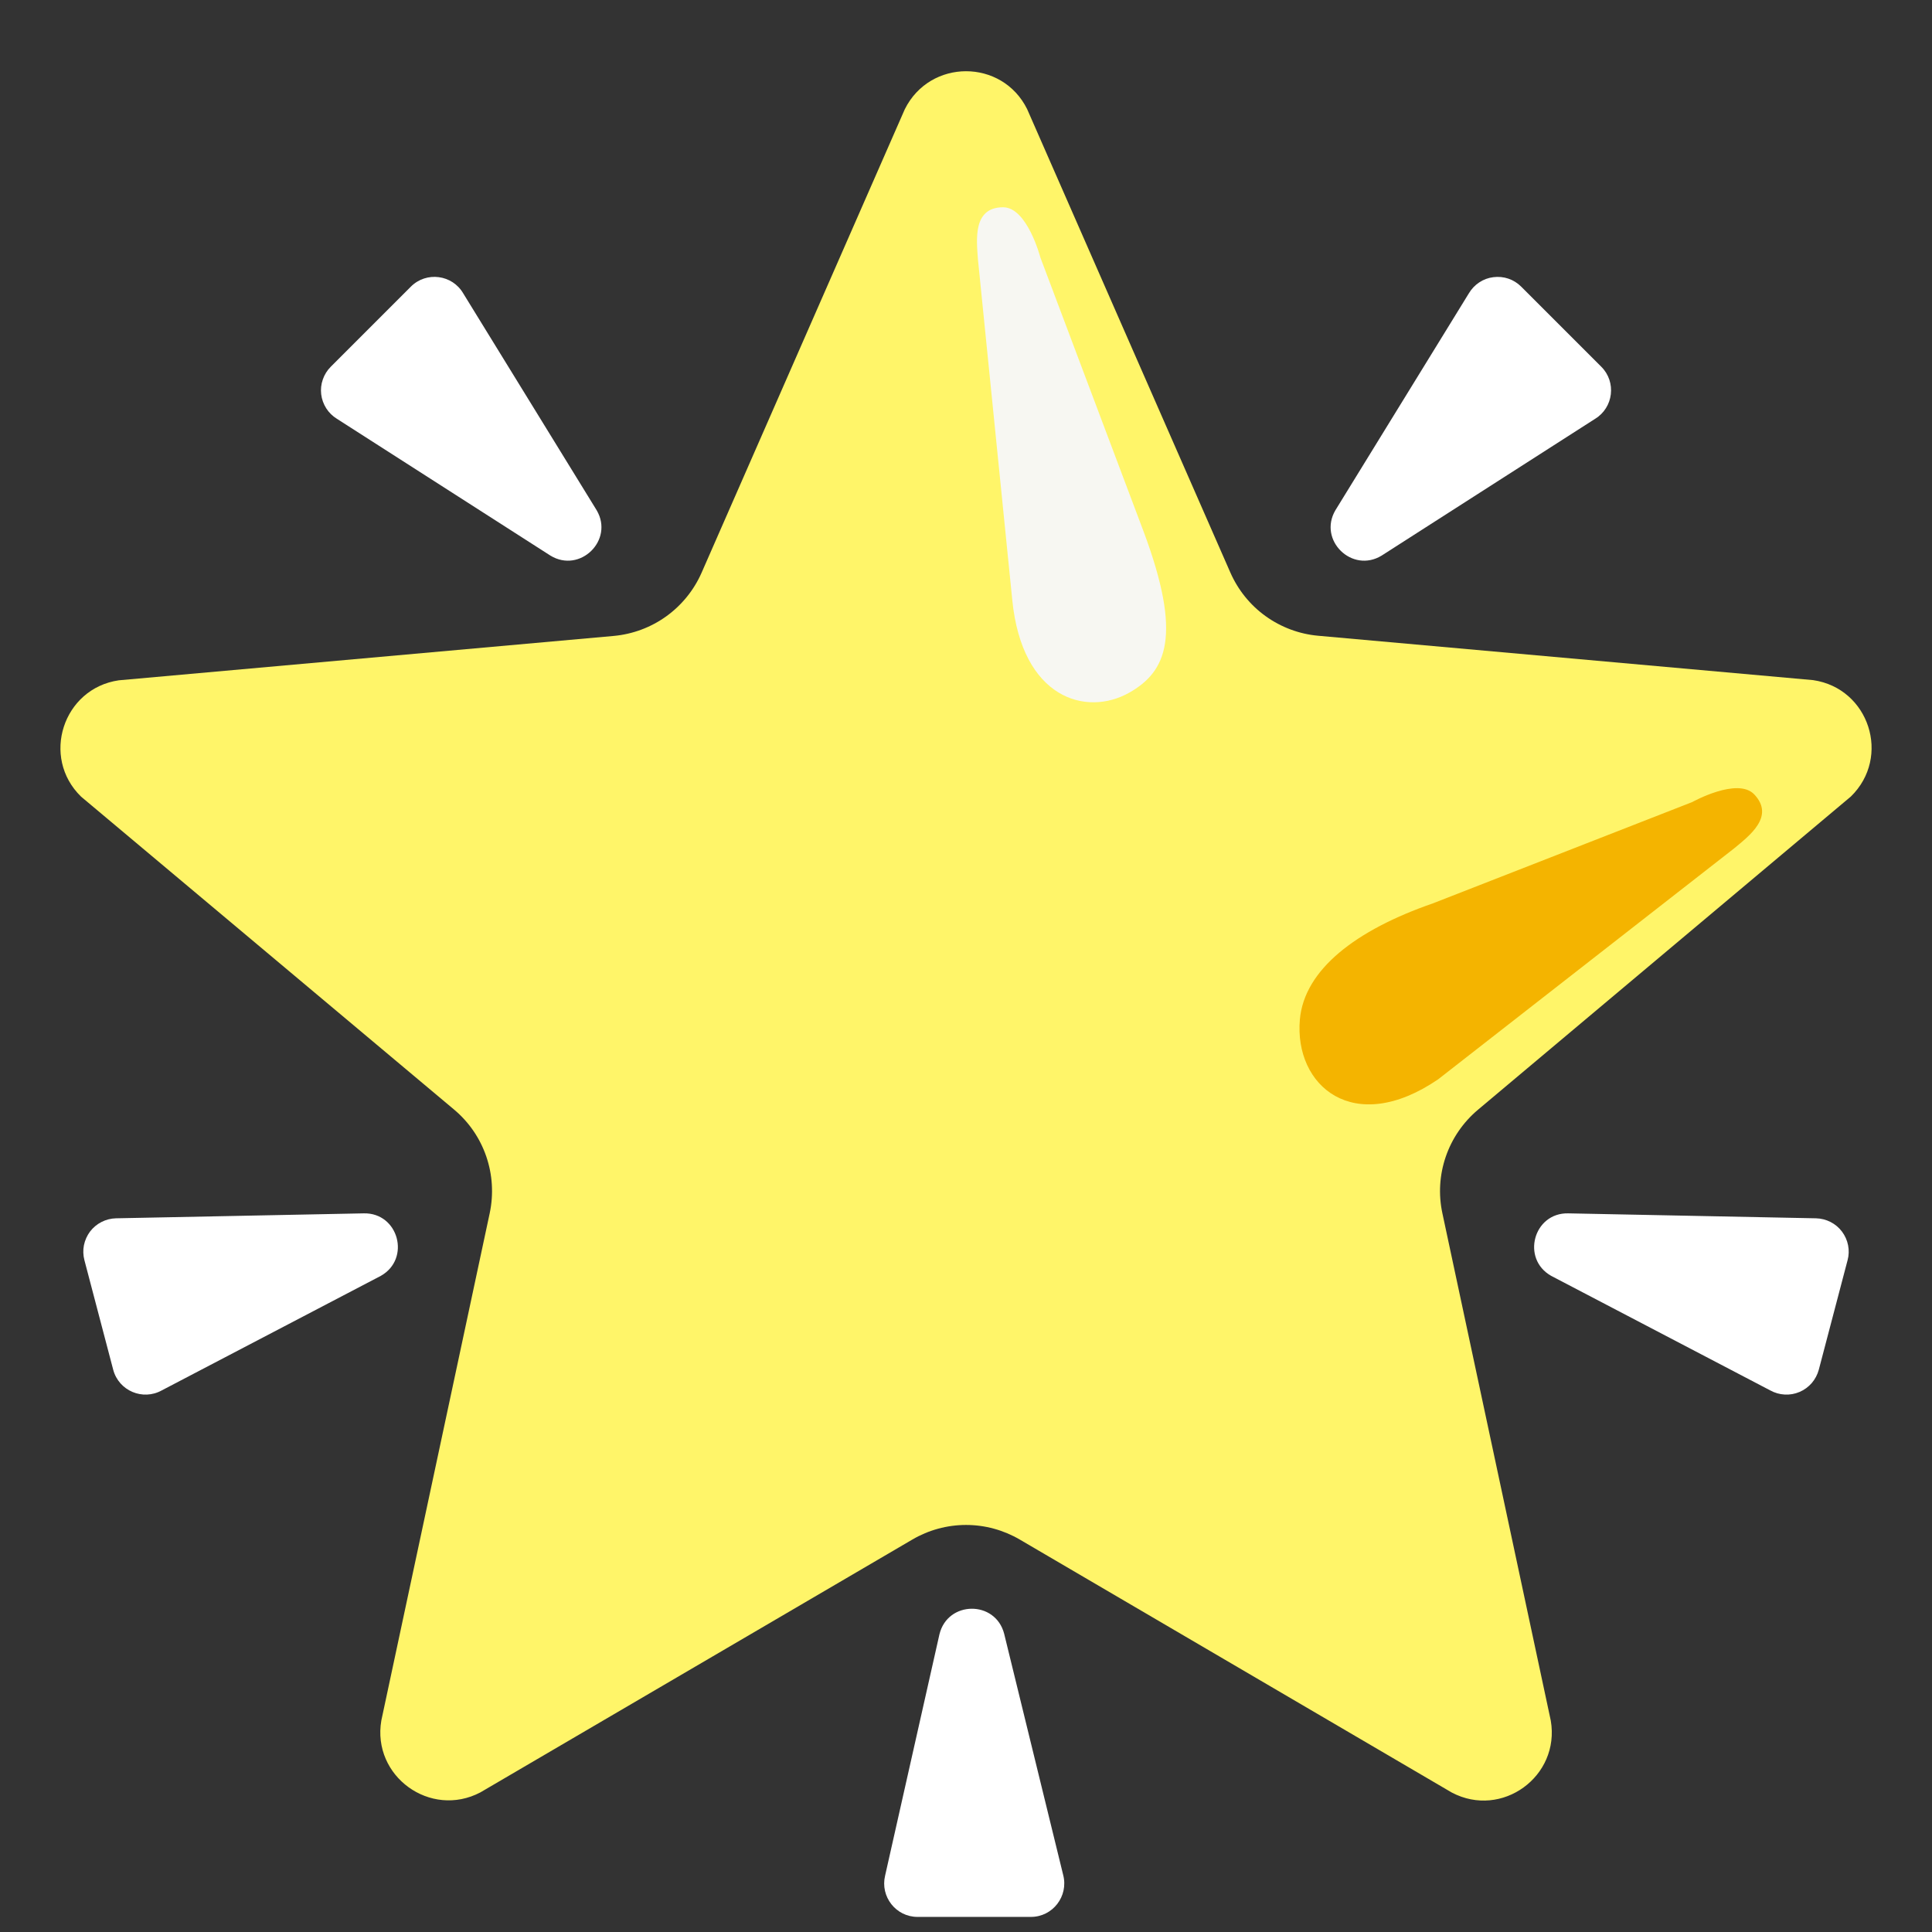
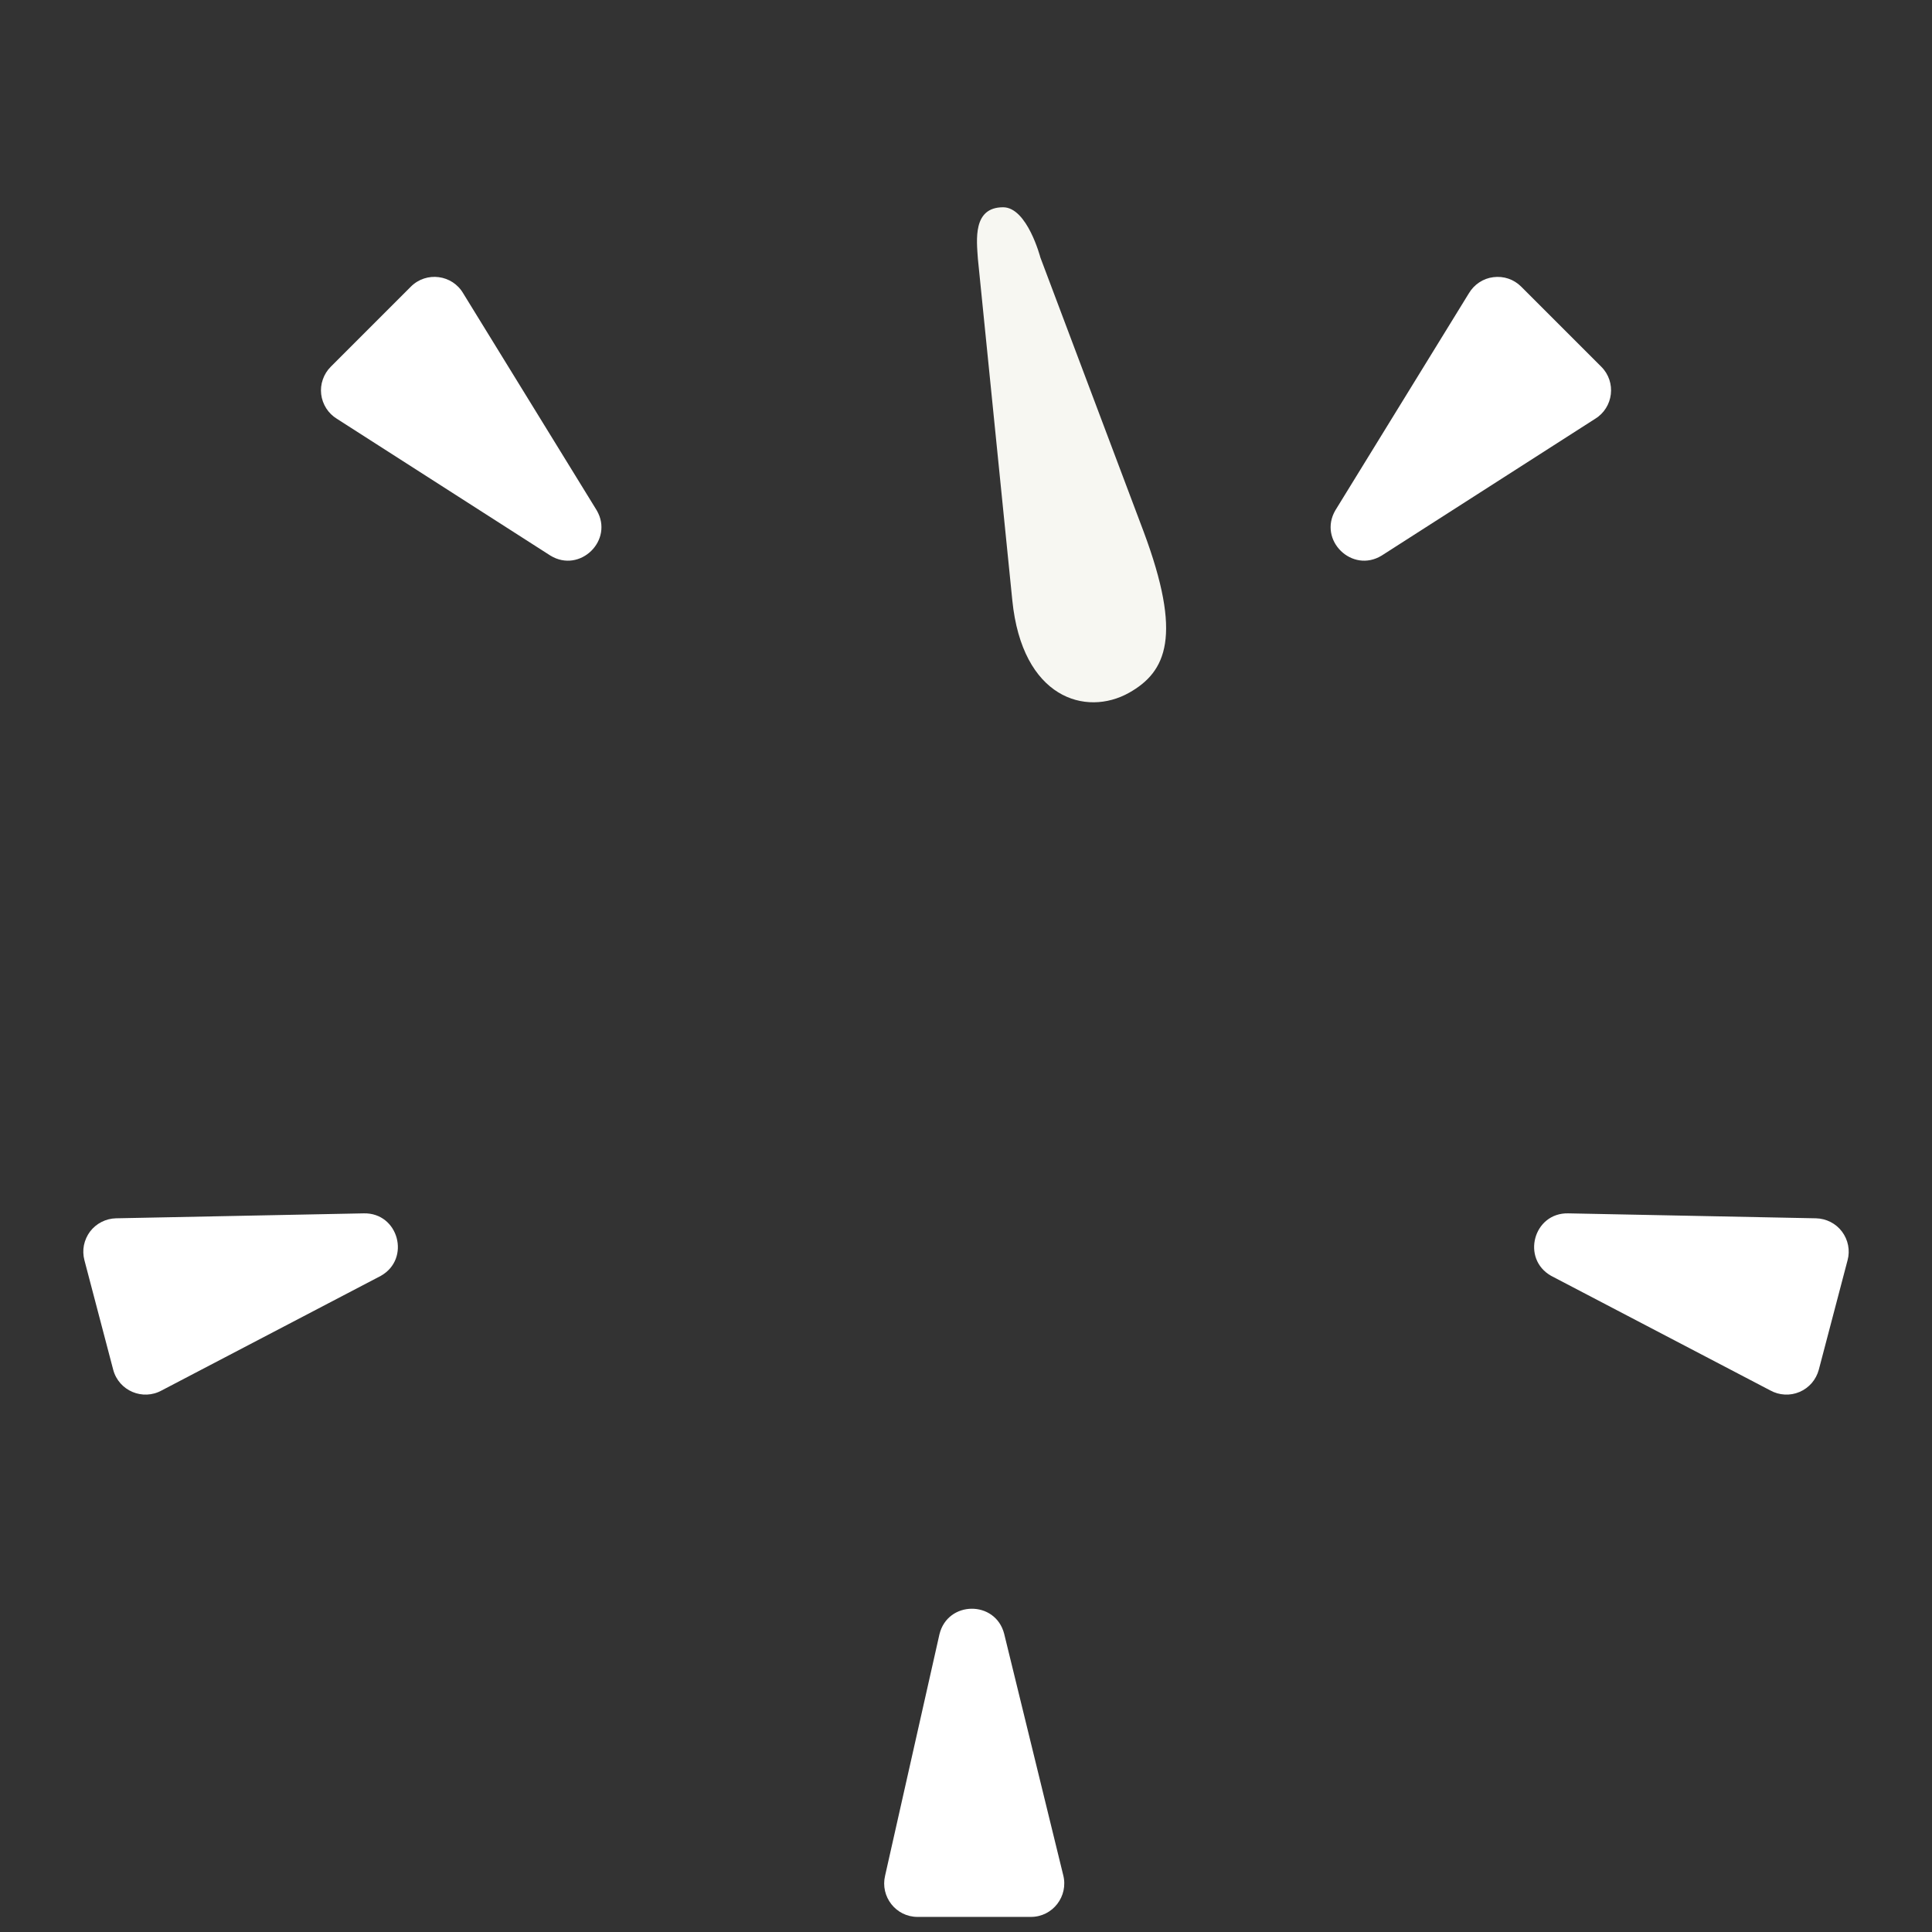
<svg xmlns="http://www.w3.org/2000/svg" width="32" height="32" viewBox="0 0 32 32" fill="none">
  <rect x="0" y="0" width="32" height="32" fill="#333333" stroke="none" />
  <path d="M9.116 9.202L5.581 6.937C5.509 6.893 5.449 6.834 5.404 6.764C5.359 6.693 5.33 6.614 5.32 6.531C5.31 6.448 5.319 6.364 5.347 6.285C5.374 6.206 5.419 6.134 5.478 6.075L6.806 4.747C7.061 4.492 7.491 4.547 7.673 4.86L9.883 8.452C10.173 8.947 9.606 9.502 9.116 9.202Z" fill="white" />
  <path d="M6.025 20.097L1.92 20.179C1.837 20.181 1.755 20.202 1.681 20.24C1.606 20.278 1.542 20.332 1.491 20.399C1.441 20.466 1.407 20.543 1.39 20.625C1.374 20.707 1.377 20.791 1.398 20.872L1.875 22.687C1.968 23.037 2.365 23.204 2.68 23.029L6.308 21.132C6.808 20.849 6.6 20.084 6.025 20.097Z" fill="white" />
  <path d="M15.56 27.07L14.66 31.067C14.577 31.415 14.84 31.75 15.197 31.75H17.075C17.437 31.75 17.7 31.407 17.61 31.057L16.632 27.06C16.487 26.502 15.695 26.51 15.56 27.07Z" fill="white" />
  <path d="M22.885 9.202L26.42 6.937C26.725 6.75 26.775 6.327 26.523 6.075L25.195 4.747C25.136 4.688 25.063 4.642 24.983 4.615C24.903 4.588 24.818 4.58 24.734 4.591C24.65 4.601 24.57 4.631 24.5 4.678C24.429 4.725 24.371 4.787 24.328 4.86L22.118 8.452C21.828 8.947 22.395 9.502 22.885 9.202Z" fill="white" />
  <path d="M25.975 20.097L30.08 20.179C30.163 20.181 30.245 20.202 30.32 20.24C30.394 20.278 30.459 20.332 30.509 20.399C30.559 20.466 30.594 20.543 30.61 20.625C30.626 20.707 30.624 20.791 30.602 20.872L30.125 22.687C30.103 22.768 30.063 22.844 30.008 22.908C29.953 22.971 29.884 23.022 29.806 23.055C29.729 23.088 29.644 23.103 29.56 23.098C29.476 23.094 29.394 23.07 29.32 23.029L25.692 21.132C25.192 20.849 25.4 20.084 25.975 20.097Z" fill="white" />
-   <path d="M17.013 1.808L20.378 9.482C20.505 9.771 20.706 10.021 20.962 10.205C21.218 10.389 21.519 10.502 21.833 10.53L30.031 11.265C30.958 11.4 31.328 12.537 30.656 13.193L24.481 18.38C23.981 18.8 23.753 19.46 23.891 20.098L25.686 28.5C25.843 29.422 24.876 30.128 24.046 29.69L16.891 25.5C16.621 25.342 16.314 25.258 16.001 25.258C15.688 25.258 15.38 25.342 15.111 25.5L7.956 29.688C7.128 30.122 6.158 29.42 6.316 28.497L8.111 20.095C8.246 19.457 8.021 18.797 7.521 18.378L1.343 13.195C0.673 12.543 1.043 11.402 1.968 11.268L10.166 10.533C10.48 10.504 10.78 10.392 11.036 10.208C11.292 10.023 11.494 9.774 11.621 9.485L14.986 1.81C15.403 0.97 16.598 0.97 17.013 1.808Z" fill="#FFF569" />
  <path d="M16.767 9.943L16.197 4.288C16.175 3.973 16.11 3.433 16.615 3.433C17.015 3.433 17.232 4.265 17.232 4.265L18.942 8.805C19.587 10.533 19.322 11.125 18.7 11.475C17.985 11.875 16.93 11.563 16.767 9.943Z" fill="#F7F7F2" />
-   <path d="M23.82 17.877L28.725 14.05C28.968 13.847 29.405 13.525 29.055 13.157C28.778 12.867 28.028 13.285 28.028 13.285L23.735 14.962C22.455 15.405 21.605 16.06 21.53 16.885C21.433 17.985 22.42 18.832 23.82 17.877Z" fill="#F4B400" />
</svg>